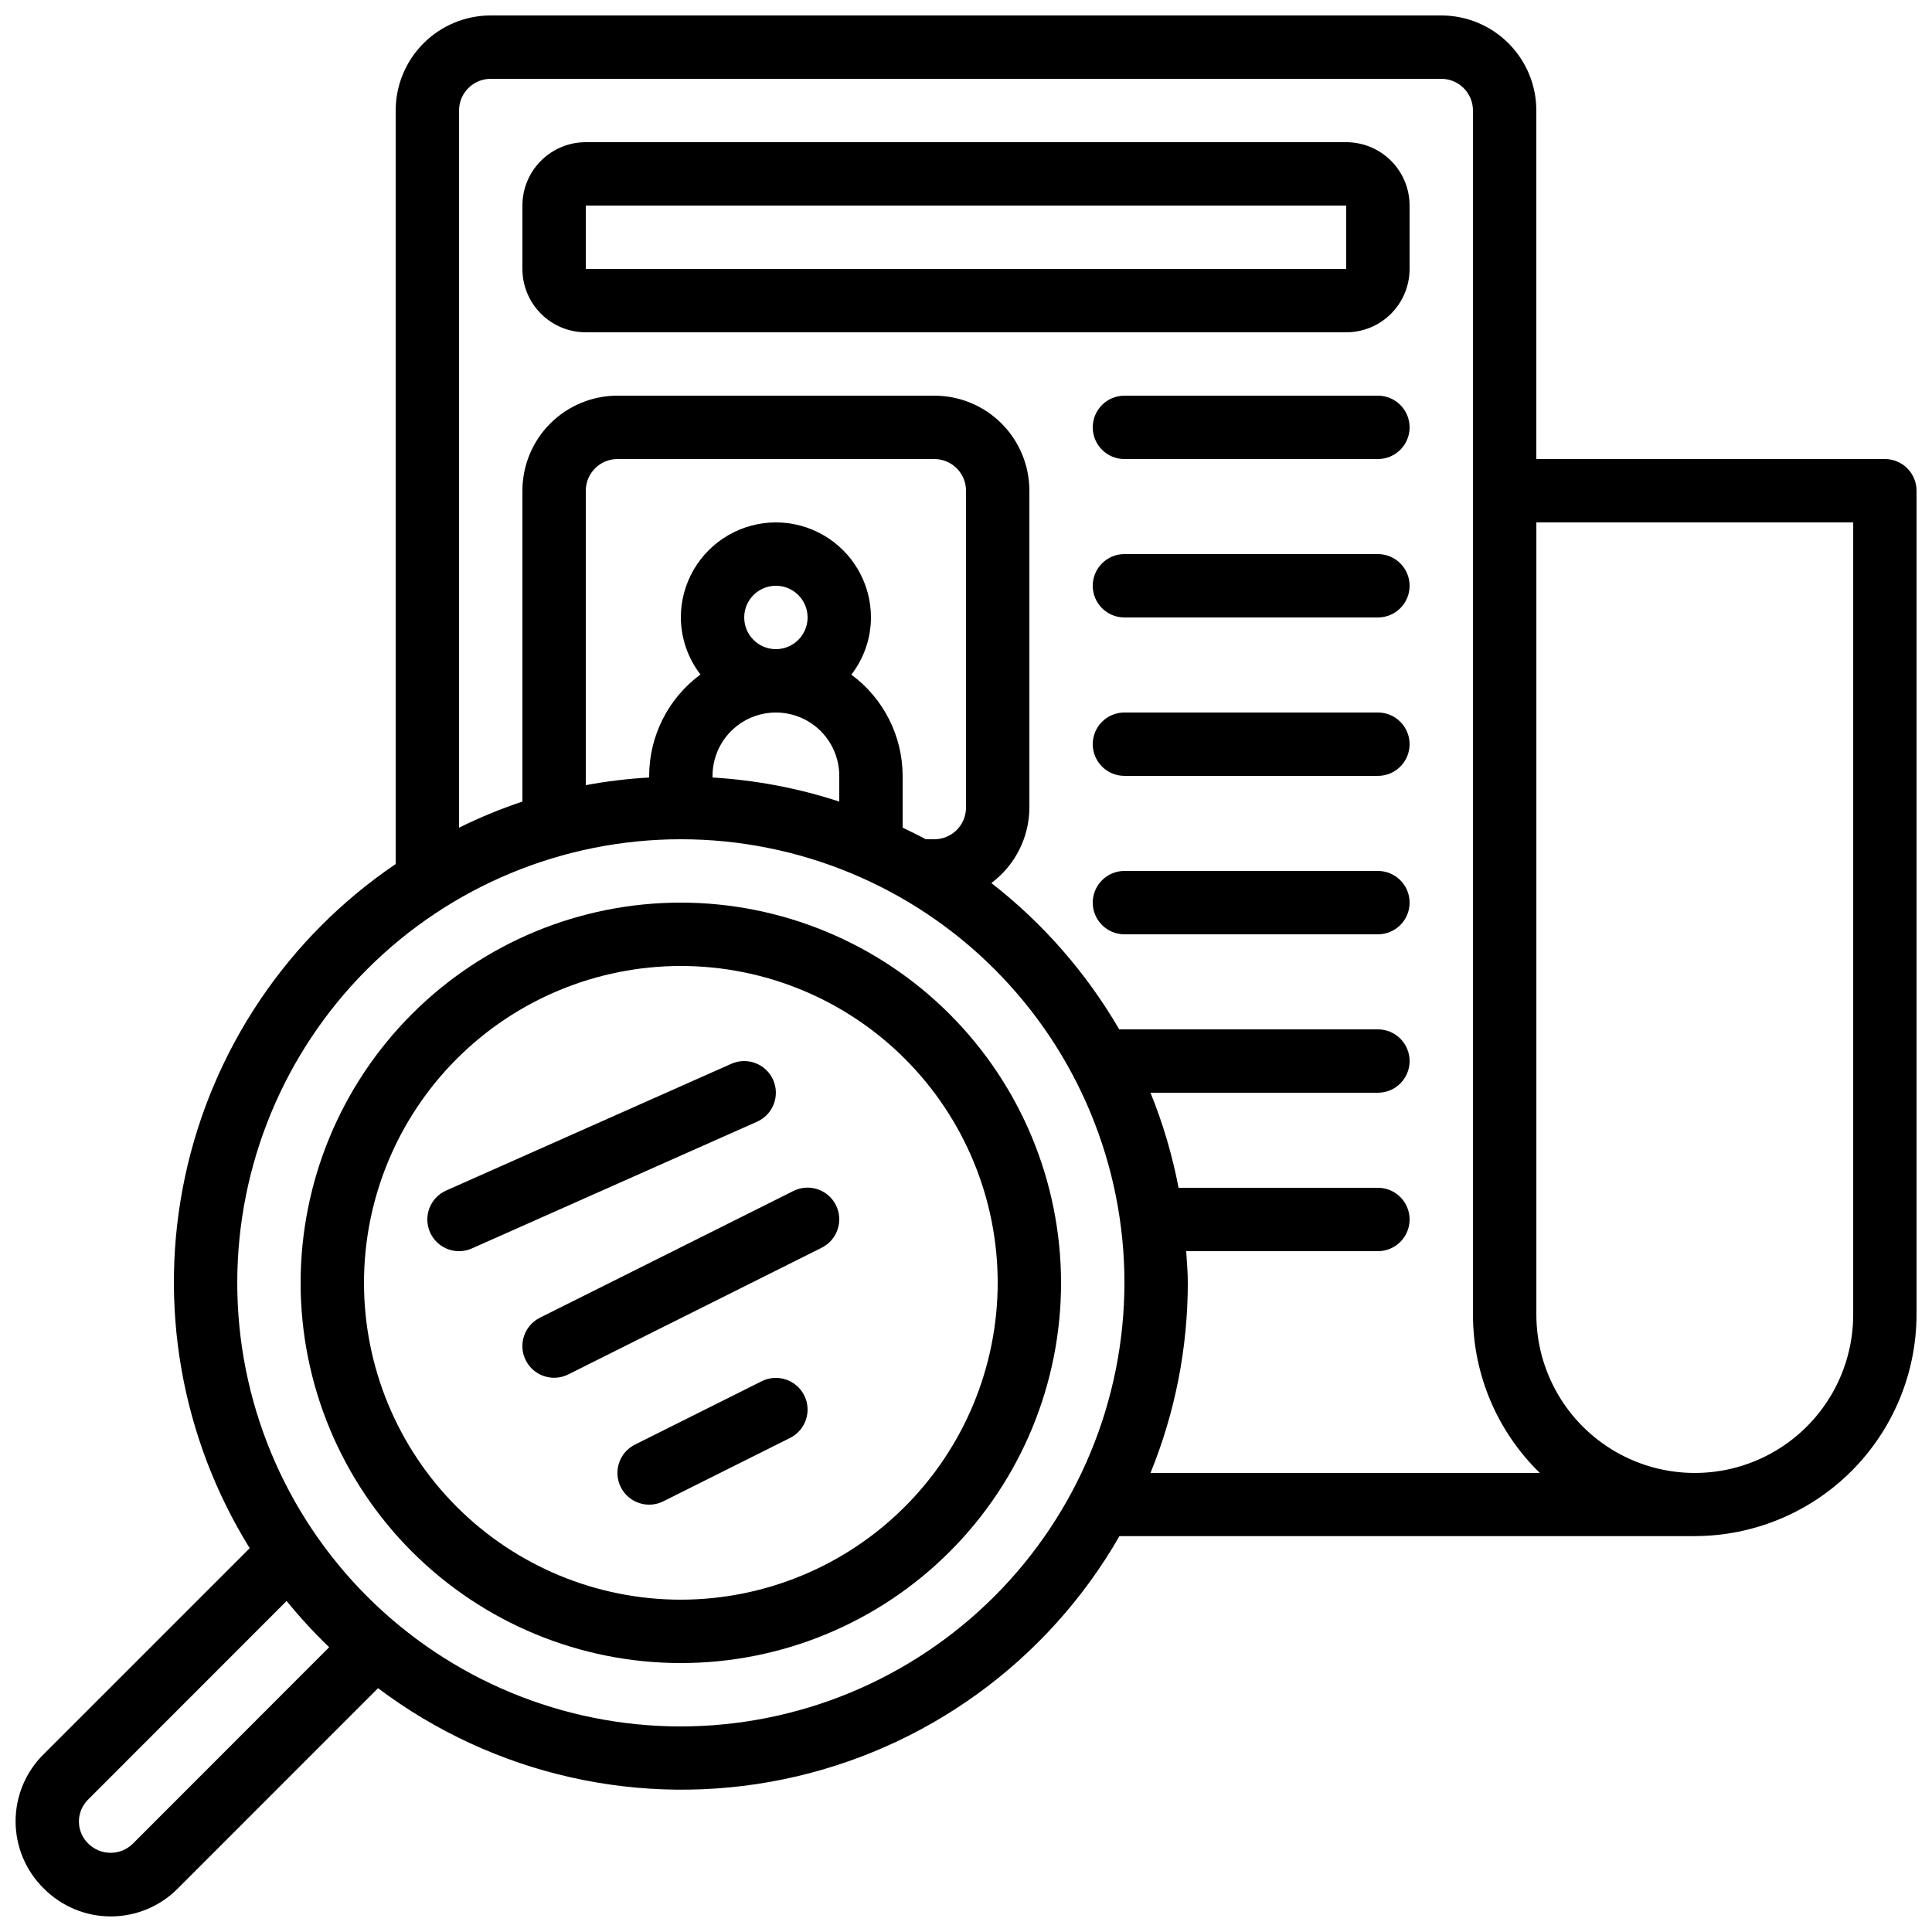
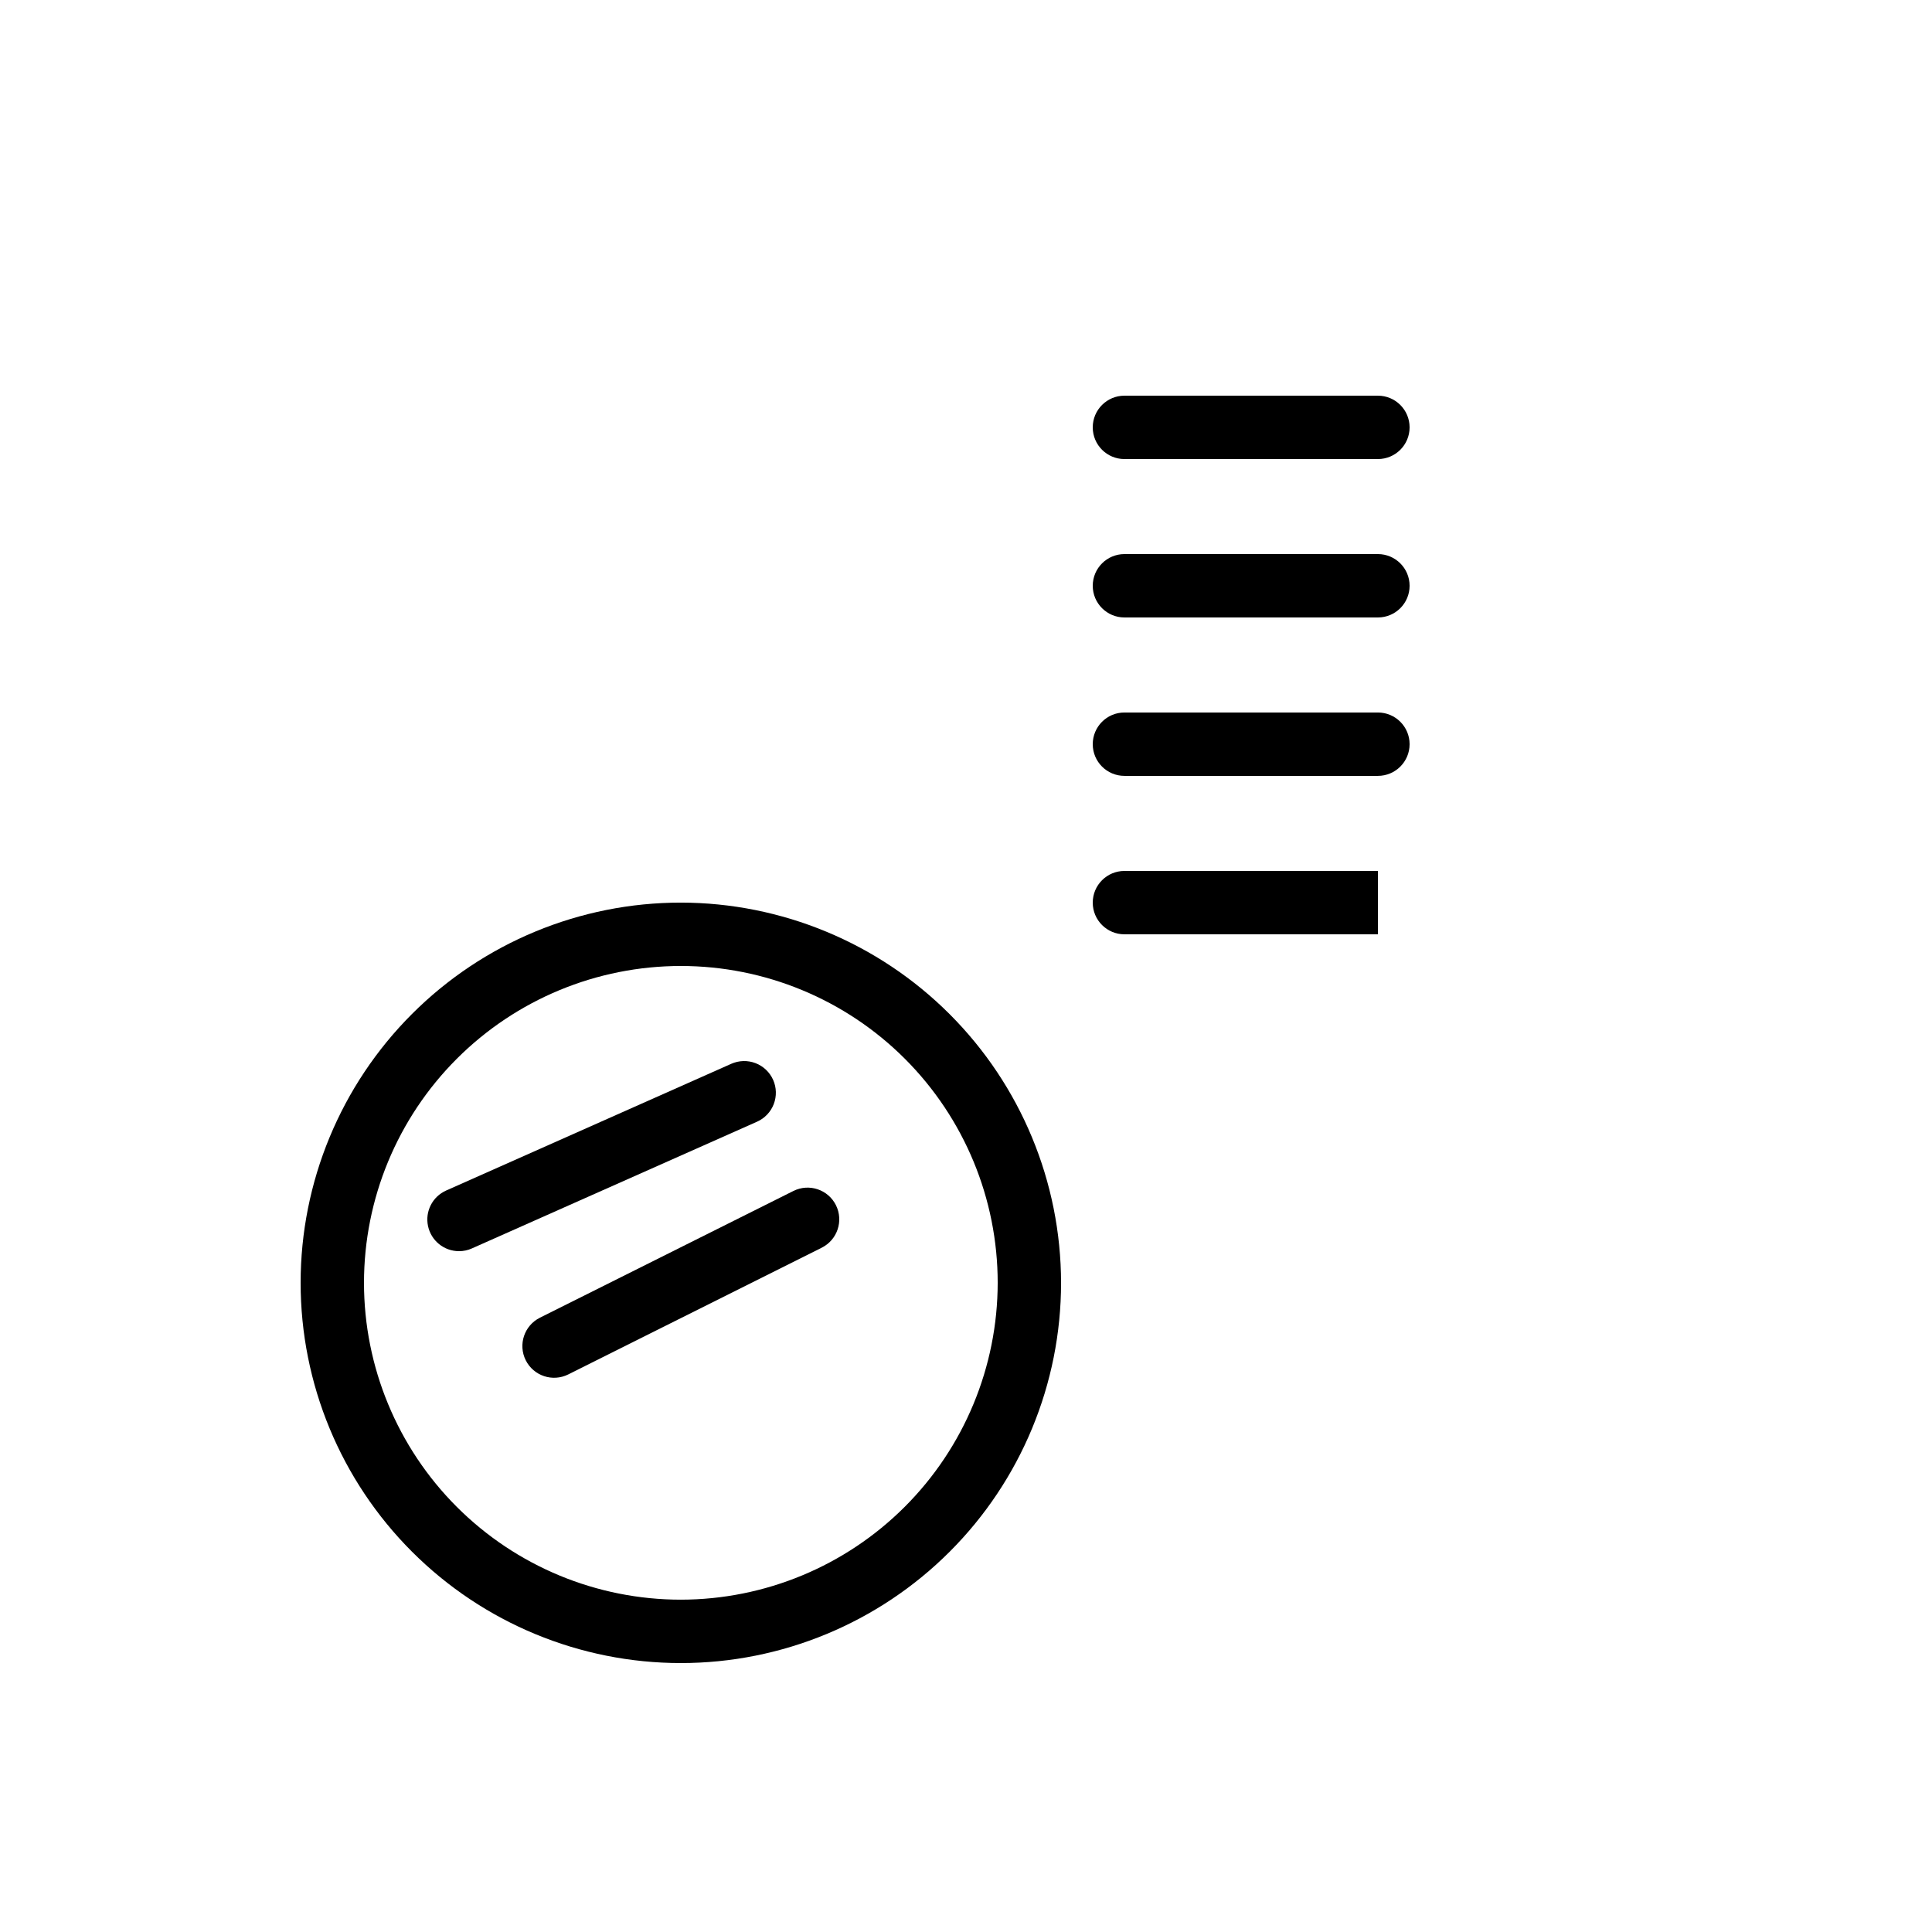
<svg xmlns="http://www.w3.org/2000/svg" width="800px" height="800px" version="1.1" viewBox="144 144 512 512">
  <defs>
    <clipPath id="a">
      <path d="m148.09 148.09h503.81v503.81h-503.81z" />
    </clipPath>
  </defs>
  <path d="m324.43 383.2c-26.723 0-52.352 10.617-71.25 29.516-18.895 18.895-29.512 44.523-29.512 71.246 0 26.727 10.617 52.355 29.512 71.25 18.898 18.898 44.527 29.516 71.25 29.516 26.727 0 52.355-10.617 71.25-29.516 18.898-18.895 29.512-44.523 29.512-71.25-0.027-26.715-10.652-52.324-29.543-71.215s-44.504-29.516-71.219-29.547zm0 184.73c-22.27 0-43.625-8.844-59.375-24.594-15.746-15.746-24.594-37.102-24.594-59.375 0-22.27 8.848-43.625 24.594-59.371 15.75-15.75 37.105-24.594 59.375-24.594s43.629 8.844 59.375 24.594c15.746 15.746 24.594 37.102 24.594 59.371-0.023 22.266-8.879 43.609-24.621 59.348-15.742 15.742-37.086 24.598-59.348 24.621z" />
  <g clip-path="url(#a)">
-     <path d="m643.51 265.65h-92.367v-92.363c0-6.684-2.652-13.09-7.379-17.812-4.723-4.727-11.129-7.379-17.812-7.379h-251.9c-6.684 0-13.09 2.652-17.812 7.379-4.727 4.723-7.379 11.129-7.379 17.812v199.69c-28.613 19.379-48.617 49.074-55.828 82.867-7.215 33.793-1.074 69.07 17.137 98.438l-54.578 54.578h-0.004c-4.769 4.695-7.457 11.105-7.457 17.801 0 6.691 2.688 13.102 7.457 17.797 4.699 4.742 11.098 7.414 17.773 7.414s13.074-2.672 17.773-7.414l53.051-53.066v-0.004c30.656 23.074 69.746 31.875 107.33 24.168 37.59-7.711 70.055-31.191 89.152-64.473h152.46c15.582-0.02 30.523-6.219 41.539-17.238 11.02-11.016 17.219-25.957 17.238-41.539v-218.26c0-2.227-0.883-4.363-2.457-5.938-1.574-1.574-3.711-2.461-5.938-2.461zm-464.3 366.94c-3.269 3.231-8.527 3.231-11.797 0-1.598-1.539-2.5-3.66-2.5-5.879 0-2.215 0.902-4.336 2.5-5.875l52.539-52.562v-0.004c3.504 4.316 7.269 8.41 11.277 12.262zm145.22-31.066c-31.176 0-61.078-12.387-83.121-34.434-22.047-22.043-34.434-51.945-34.434-83.125 0-31.176 12.387-61.078 34.434-83.121 22.043-22.047 51.945-34.434 83.121-34.434 31.18 0 61.078 12.387 83.125 34.434 22.047 22.043 34.434 51.945 34.434 83.121-0.035 31.168-12.43 61.051-34.469 83.09-22.039 22.039-51.922 34.434-83.09 34.469zm16.793-293.89h0.004c0-3.394 2.043-6.457 5.18-7.758 3.141-1.301 6.75-0.582 9.152 1.82 2.402 2.402 3.121 6.016 1.82 9.152-1.301 3.137-4.359 5.184-7.758 5.184-4.637 0-8.395-3.762-8.395-8.398zm-8.398 41.984h0.004c0-6 3.199-11.543 8.398-14.543 5.195-3 11.598-3 16.793 0s8.395 8.543 8.395 14.543v6.809c-10.875-3.555-22.164-5.699-33.586-6.379zm67.176 8.398h0.004c0 2.227-0.887 4.363-2.461 5.938-1.574 1.574-3.711 2.457-5.938 2.457h-2.277c-2-1.102-4.074-2.066-6.121-3.066v-13.727c-0.023-10.59-5.066-20.543-13.594-26.828 3.352-4.344 5.18-9.668 5.199-15.156 0-9-4.801-17.316-12.598-21.816-7.793-4.5-17.395-4.5-25.188 0-7.797 4.5-12.598 12.816-12.598 21.816 0.031 5.473 1.855 10.781 5.199 15.113-8.539 6.293-13.582 16.266-13.594 26.871v0.43c-5.637 0.316-11.246 0.992-16.793 2.023v-78.023c0-4.637 3.758-8.398 8.395-8.398h83.969c2.227 0 4.363 0.887 5.938 2.461 1.574 1.574 2.461 3.711 2.461 5.938zm48.887 176.33h0.004c6.523-15.996 9.883-33.105 9.891-50.383 0-2.84-0.25-5.609-0.43-8.398l50.809 0.004c4.637 0 8.398-3.758 8.398-8.398 0-4.637-3.762-8.395-8.398-8.395h-52.832c-1.645-8.621-4.137-17.059-7.438-25.191h60.27c4.637 0 8.398-3.758 8.398-8.398 0-4.637-3.762-8.395-8.398-8.395h-68.559c-8.707-14.977-20.207-28.141-33.883-38.777 6.316-4.715 10.047-12.121 10.078-20v-83.969c0-6.684-2.656-13.09-7.379-17.812-4.723-4.727-11.133-7.379-17.812-7.379h-83.969c-6.68 0-13.086 2.652-17.812 7.379-4.723 4.723-7.379 11.129-7.379 17.812v82.383-0.004c-5.746 1.922-11.359 4.234-16.793 6.922v-190.06c0-4.637 3.762-8.398 8.398-8.398h251.9c2.231 0 4.363 0.887 5.938 2.461 1.578 1.574 2.461 3.711 2.461 5.938v319.08c-0.004 15.816 6.391 30.957 17.727 41.984zm186.23-41.984c0 15-8 28.859-20.992 36.359-12.988 7.5-28.992 7.5-41.984 0-12.988-7.5-20.992-21.359-20.992-36.359v-209.92h83.969z" />
-   </g>
-   <path d="m500.76 181.68h-201.52c-4.457 0-8.727 1.77-11.875 4.922-3.152 3.148-4.922 7.418-4.922 11.875v16.793c0 4.453 1.77 8.723 4.922 11.875 3.148 3.148 7.418 4.918 11.875 4.918h201.52c4.453 0 8.723-1.77 11.875-4.918 3.148-3.152 4.918-7.422 4.918-11.875v-16.793c0-4.457-1.77-8.727-4.918-11.875-3.152-3.152-7.422-4.922-11.875-4.922zm-201.52 33.59v-16.793h201.52v16.793z" />
+     </g>
  <path d="m509.16 248.86h-67.172c-4.641 0-8.398 3.758-8.398 8.398 0 4.637 3.758 8.395 8.398 8.395h67.176-0.004c4.637 0 8.398-3.758 8.398-8.395 0-4.641-3.762-8.398-8.398-8.398z" />
  <path d="m509.16 290.84h-67.172c-4.641 0-8.398 3.758-8.398 8.398 0 4.637 3.758 8.395 8.398 8.395h67.176-0.004c4.637 0 8.398-3.758 8.398-8.395 0-4.641-3.762-8.398-8.398-8.398z" />
  <path d="m509.16 332.82h-67.172c-4.641 0-8.398 3.758-8.398 8.398 0 4.637 3.758 8.395 8.398 8.395h67.176-0.004c4.637 0 8.398-3.758 8.398-8.395 0-4.641-3.762-8.398-8.398-8.398z" />
-   <path d="m509.16 374.81h-67.172c-4.641 0-8.398 3.758-8.398 8.395 0 4.641 3.758 8.398 8.398 8.398h67.176-0.004c4.637 0 8.398-3.758 8.398-8.398 0-4.637-3.762-8.395-8.398-8.395z" />
+   <path d="m509.16 374.81h-67.172c-4.641 0-8.398 3.758-8.398 8.395 0 4.641 3.758 8.398 8.398 8.398h67.176-0.004z" />
  <path d="m354.26 459.62-67.176 33.586c-4.148 2.074-5.836 7.117-3.762 11.27 2.074 4.148 7.117 5.832 11.27 3.762l67.176-33.586v-0.004c4.148-2.07 5.832-7.117 3.762-11.266-2.074-4.152-7.121-5.836-11.27-3.762z" />
-   <path d="m345.86 510.04-33.586 16.793c-4.152 2.074-5.836 7.117-3.762 11.27 2.074 4.148 7.117 5.836 11.27 3.762l33.586-16.793c4.148-2.074 5.836-7.117 3.762-11.27-2.074-4.152-7.117-5.836-11.27-3.762z" />
  <path d="m348.89 430.18c-0.902-2.035-2.578-3.629-4.656-4.43-2.078-0.797-4.391-0.738-6.426 0.164l-75.57 33.586-0.004 0.004c-3.625 1.609-5.629 5.535-4.805 9.414 0.824 3.883 4.25 6.656 8.215 6.656 1.172 0.004 2.332-0.242 3.402-0.723l75.57-33.586c2.039-0.902 3.633-2.578 4.434-4.656 0.801-2.082 0.746-4.391-0.16-6.43z" />
</svg>